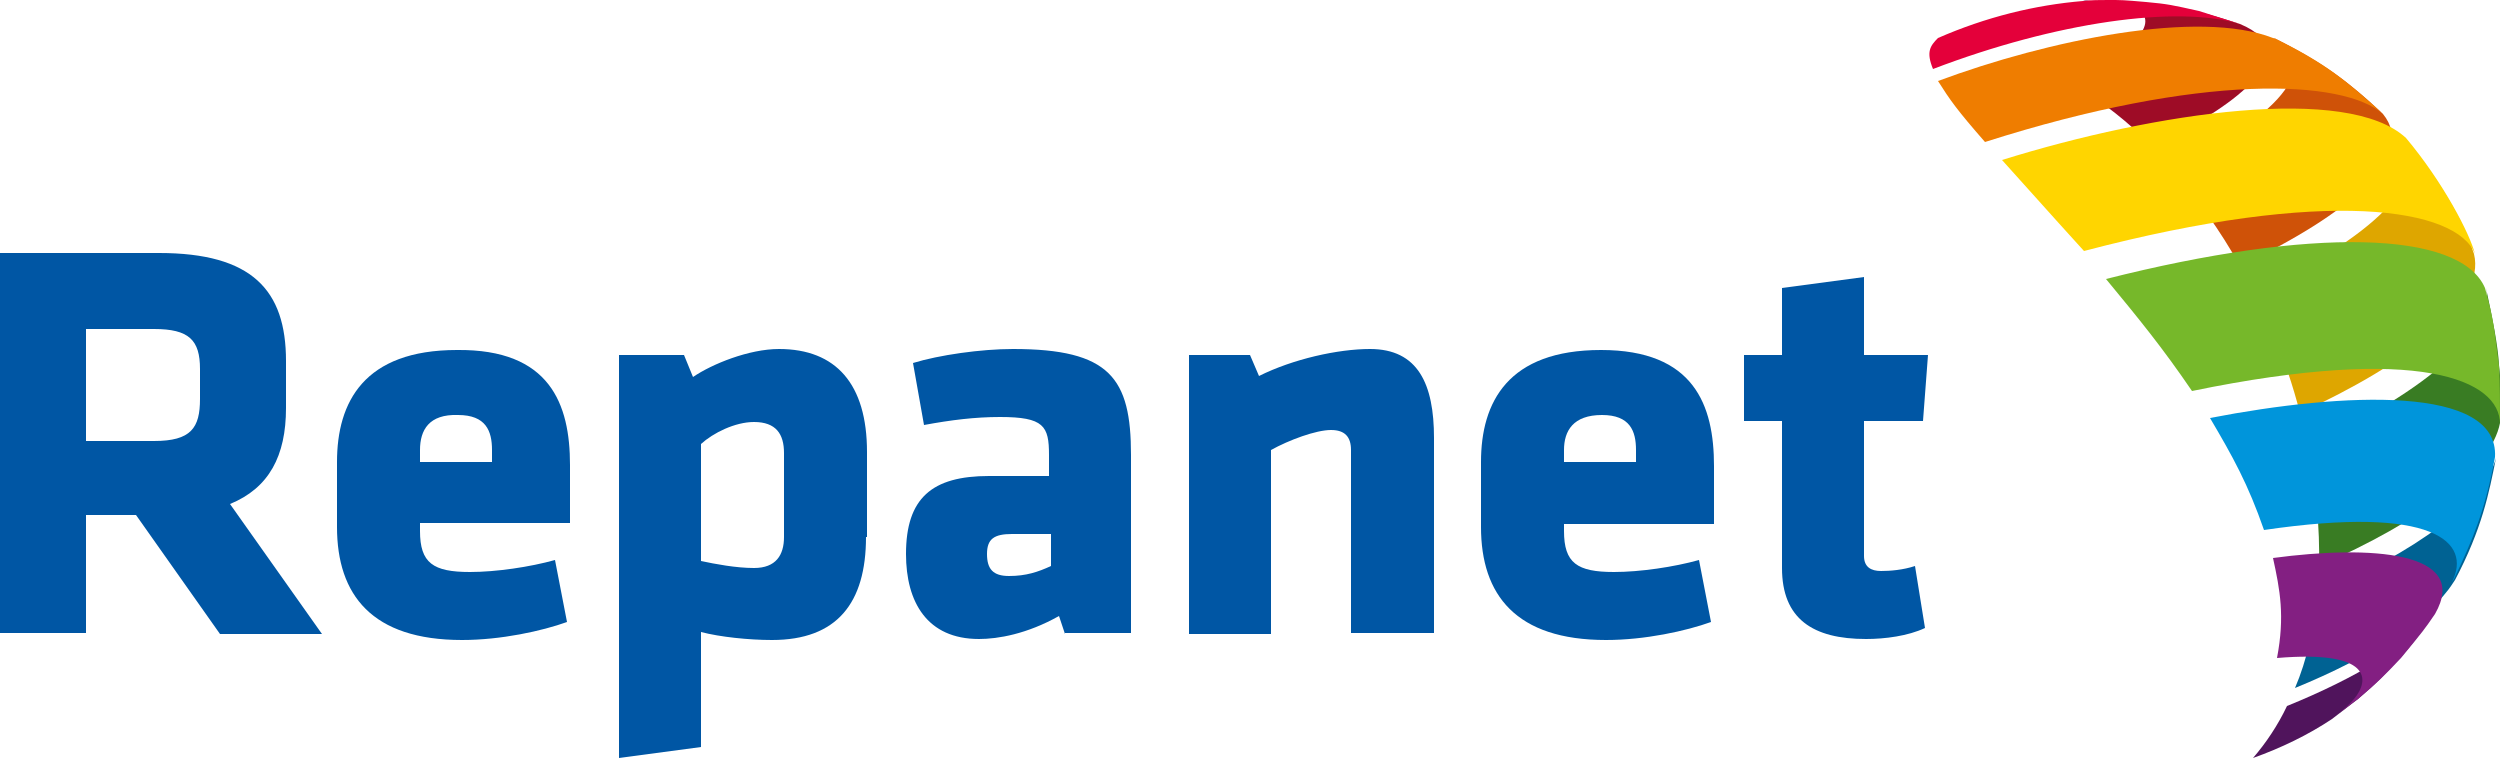
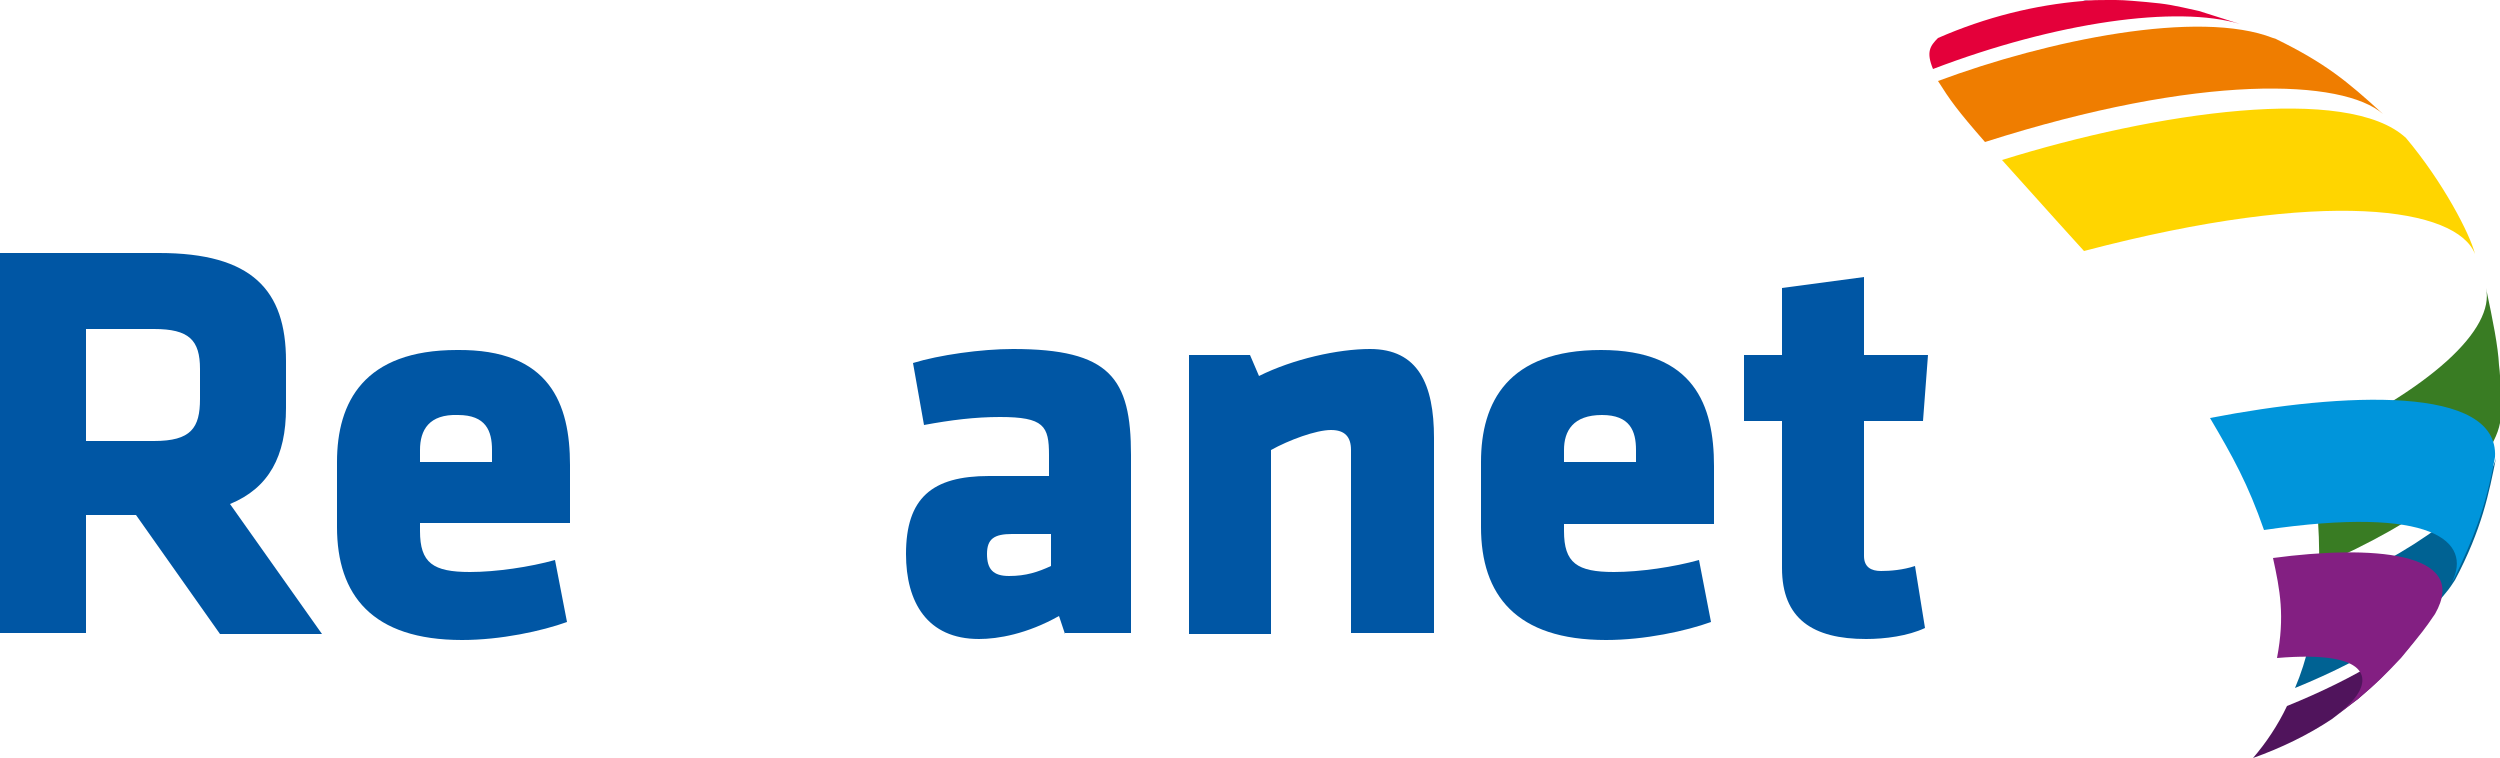
<svg xmlns="http://www.w3.org/2000/svg" version="1.1" id="Ebene_1" x="0px" y="0px" viewBox="0 0 250 75.8" style="enable-background:new 0 0 250 75.8;" xml:space="preserve">
  <style type="text/css">
	.st0{fill:#0056A4;}
	.st1{fill:#50145C;}
	.st2{fill:#9E0C26;}
	.st3{fill:#E4003A;}
	.st4{fill:#CF5208;}
	.st5{fill:#EF7D00;}
	.st6{fill:#DEA600;}
	.st7{fill:#FFD500;}
	.st8{fill:#397C23;}
	.st9{fill:#76B82A;}
	.st10{fill:#006293;}
	.st11{fill:#0095DB;}
	.st12{fill:#831F82;}
</style>
  <g>
    <path class="st0" d="M13.6,51.5h-5v11.8H0V25.3h15.9c9.3,0,12.7,3.7,12.7,10.8v4.7c0,4.8-1.7,8-5.6,9.6l9.2,13H22L13.6,51.5z    M20,36.9c0-2.9-1.1-4-4.6-4H8.6v11.2h6.8c3.7,0,4.6-1.3,4.6-4.2V36.9z" />
    <path class="st0" d="M42,52.3v0.8c0,3.2,1.3,4.1,5,4.1c2.6,0,6-0.5,8.5-1.2l1.2,6.2c-2.5,0.9-6.6,1.8-10.5,1.8   c-9,0-12.5-4.5-12.5-11.3v-6.5c0-6,2.7-11.2,12-11.2C55,34.9,57,40.4,57,46.5v5.8H42z M49.2,45c0-1.9-0.6-3.5-3.4-3.5   C42.9,41.4,42,43,42,45v1.2h7.2V45z" />
-     <path class="st0" d="M86.6,53.7c0,6.6-2.9,10.3-9.4,10.3c-2.3,0-5.2-0.3-7.1-0.8v11.5l-8.2,1.1V35.5h6.5l0.9,2.2   c1.9-1.3,5.6-2.8,8.6-2.8c5.7,0,8.8,3.5,8.8,10.3V53.7z M70.1,56.1c1.4,0.3,3.5,0.7,5.3,0.7c2.2,0,3-1.3,3-3.1v-8.4   c0-1.9-0.8-3.1-3-3.1c-1.9,0-4.1,1.1-5.3,2.2V56.1z" />
    <path class="st0" d="M106.5,63.4l-0.6-1.8c-3.2,1.8-6.1,2.3-8,2.3c-5.2,0-7.3-3.7-7.3-8.5c0-5.6,2.6-7.8,8.3-7.8h6v-2.1   c0-2.9-0.5-3.8-4.9-3.8c-2.5,0-4.9,0.3-7.6,0.8l-1.1-6.2c2.6-0.8,6.8-1.4,10-1.4c9.7,0,11.8,2.9,11.8,10.6v17.8H106.5z M105.1,53.4   h-3.9c-1.8,0-2.5,0.5-2.5,2c0,1.5,0.6,2.2,2.2,2.2c1.7,0,2.9-0.4,4.2-1V53.4z" />
    <path class="st0" d="M135.1,63.4V45c0-1.3-0.6-2-2-2c-1.5,0-4.2,1-6,2v18.4h-8.2V35.5h6.1l0.9,2.1c3.4-1.7,7.9-2.7,11.1-2.7   c4.8,0,6.4,3.5,6.4,8.9v19.5H135.1z" />
    <path class="st0" d="M156.4,52.3v0.8c0,3.2,1.3,4.1,5,4.1c2.6,0,6-0.5,8.5-1.2l1.2,6.2c-2.5,0.9-6.6,1.8-10.5,1.8   c-9,0-12.5-4.5-12.5-11.3v-6.5c0-6,2.7-11.2,12-11.2c9.3,0,11.3,5.5,11.3,11.6v5.8H156.4z M163.6,45c0-1.9-0.6-3.5-3.4-3.5   c-2.9,0-3.8,1.6-3.8,3.5v1.2h7.2V45z" />
    <path class="st0" d="M186.6,63.9c-5.3,0-8.4-2-8.4-7.1V42.1h-3.8v-6.6h3.8v-6.7l8.2-1.1v7.8h6.4l-0.5,6.6h-5.9v13.5   c0,1.1,0.7,1.5,1.7,1.5c0.9,0,2.2-0.1,3.4-0.5l1,6.2C190.8,63.6,188.5,63.9,186.6,63.9z" />
  </g>
  <g>
    <g>
      <path class="st1" d="M209.1,0c-0.3,0-0.6,0-0.8,0C208.6,0.1,208.8,0,209.1,0z" />
      <g>
-         <path class="st2" d="M215.2,14.6C223,11,231,5.3,224,2.4c-1.2-0.4-2.9-0.9-4.1-1.2c-2.2-0.5-2.7-0.6-5.3-0.9     c-1.4-0.1-1.6-0.1-3.8-0.2c-0.5,0-1.1,0-1.7,0c1.1,0,2.6,0,3.8,0.4c3.1,1,2.1,3.9-5.7,7.4c0.2,0.3,0.3,0.5,0.5,0.8     C210.3,10.2,212.8,12.2,215.2,14.6z" />
        <path class="st3" d="M219.9,1.1c-2.7-0.6-3.1-0.7-5.3-0.9C212.3,0,212.2,0,210.8,0c-0.8,0-1.7,0-2.5,0.1     c-4.8,0.4-9.7,1.6-14.5,3.7c-0.8,0.8-1.2,1.4-0.5,3.1c12.3-4.7,24.4-6.4,30.7-4.5C222.8,2,221.1,1.5,219.9,1.1z" />
      </g>
      <g>
-         <path class="st4" d="M238.3,11.4c-4-3.8-6.8-5.5-10.7-7.5l-0.3-0.1c4.7,2.2,1.8,7.4-10.2,13c2.5,2.9,4.9,6.2,6.9,9.8     C234.7,21.5,241.8,15.7,238.3,11.4z" />
        <path class="st5" d="M227.6,3.9l-0.3-0.1c-7.4-2.9-22.5,0.2-33.5,4.3c1.2,1.9,1.9,2.9,4.7,6.1c21.6-6.9,35.8-6.3,39.8-2.8     C234.7,8.1,232.5,6.3,227.6,3.9z" />
      </g>
      <g>
-         <path class="st6" d="M230,41.3c10.9-5,18.6-11,17.4-15.9c-1.5-4.8-5.5-9.9-6.9-11.6c2.8,4.1-3.2,10-15.1,15.5     c0.6,1.2,1.2,2.5,1.7,3.7C228.4,35.8,229.3,38.6,230,41.3z" />
        <path class="st7" d="M240.6,13.8c-5.8-5.4-25-2.6-40.4,2.2c6.2,6.9,6.2,6.9,8.2,9.1c24.3-6.4,37.3-4.3,39.1,0.3     C247,23.4,244.3,18.2,240.6,13.8z" />
      </g>
      <g>
        <path class="st8" d="M231.9,56.6c10.3-4.5,17.2-9.7,18.1-14.3c0.1-1.7,0.1-4.4-0.1-5.8c-0.1-1.9-0.6-4.4-1.3-7.7     c0.9,4.1-5.4,10.1-17.8,15.8C231.6,48.7,232,52.8,231.9,56.6z" />
-         <path class="st9" d="M249.9,36.6c-0.5-3.9-0.5-4.5-1.4-7.8c-2.5-5.8-17.4-6.1-37.9-0.9c3.3,4,5.6,6.8,8.6,11.2     c22.8-4.7,30.8-1.1,30.8,3.3C250,40.6,250,38.3,249.9,36.6z" />
      </g>
      <g>
        <path class="st10" d="M245.3,58.3l0.2-0.3c2.7-5.1,3.4-8.7,4.1-12.2c-1.2,4.4-8,9.4-17.9,13.6c-0.3,3.4-1,6.6-2.2,9.4     C237.1,65.7,243,61.9,245.3,58.3z" />
        <path class="st11" d="M221,41.8c2.3,3.9,3.8,6.6,5.4,11.2c17-2.5,20.8,1.2,18.8,5.2l0.2-0.3c1.9-4,3.1-6.8,4.1-12.2     C249.9,38.5,234.4,39.2,221,41.8z" />
      </g>
      <g>
        <path class="st1" d="M233.2,71.9c0.8-0.6,1.8-1.4,2.6-2c2-1.7,2.5-2.3,4.2-4.1c1.1-1.2,1.5-1.8,3.5-4.5     c-2.4,3.2-7.9,6.5-14.8,9.3c-0.9,1.9-2.1,3.7-3.4,5.2C228.1,74.8,230.8,73.5,233.2,71.9z" />
        <g>
          <path class="st12" d="M233.8,71.5c-0.2,0.1-0.4,0.3-0.6,0.4C233.4,71.8,233.6,71.6,233.8,71.5z" />
          <path class="st12" d="M227.3,55.8c0.7,3.2,1.2,5.8,0.4,10c9.5-0.8,9.3,2.2,7.7,4.1c-0.5,0.6-1.1,1.1-1.6,1.5      c0.7-0.5,1.4-1.1,2-1.5c2.1-1.8,2.5-2.2,4.3-4.1c2.3-2.8,2.3-2.8,3.4-4.4C247.1,55.1,237,54.5,227.3,55.8z" />
        </g>
      </g>
    </g>
  </g>
</svg>